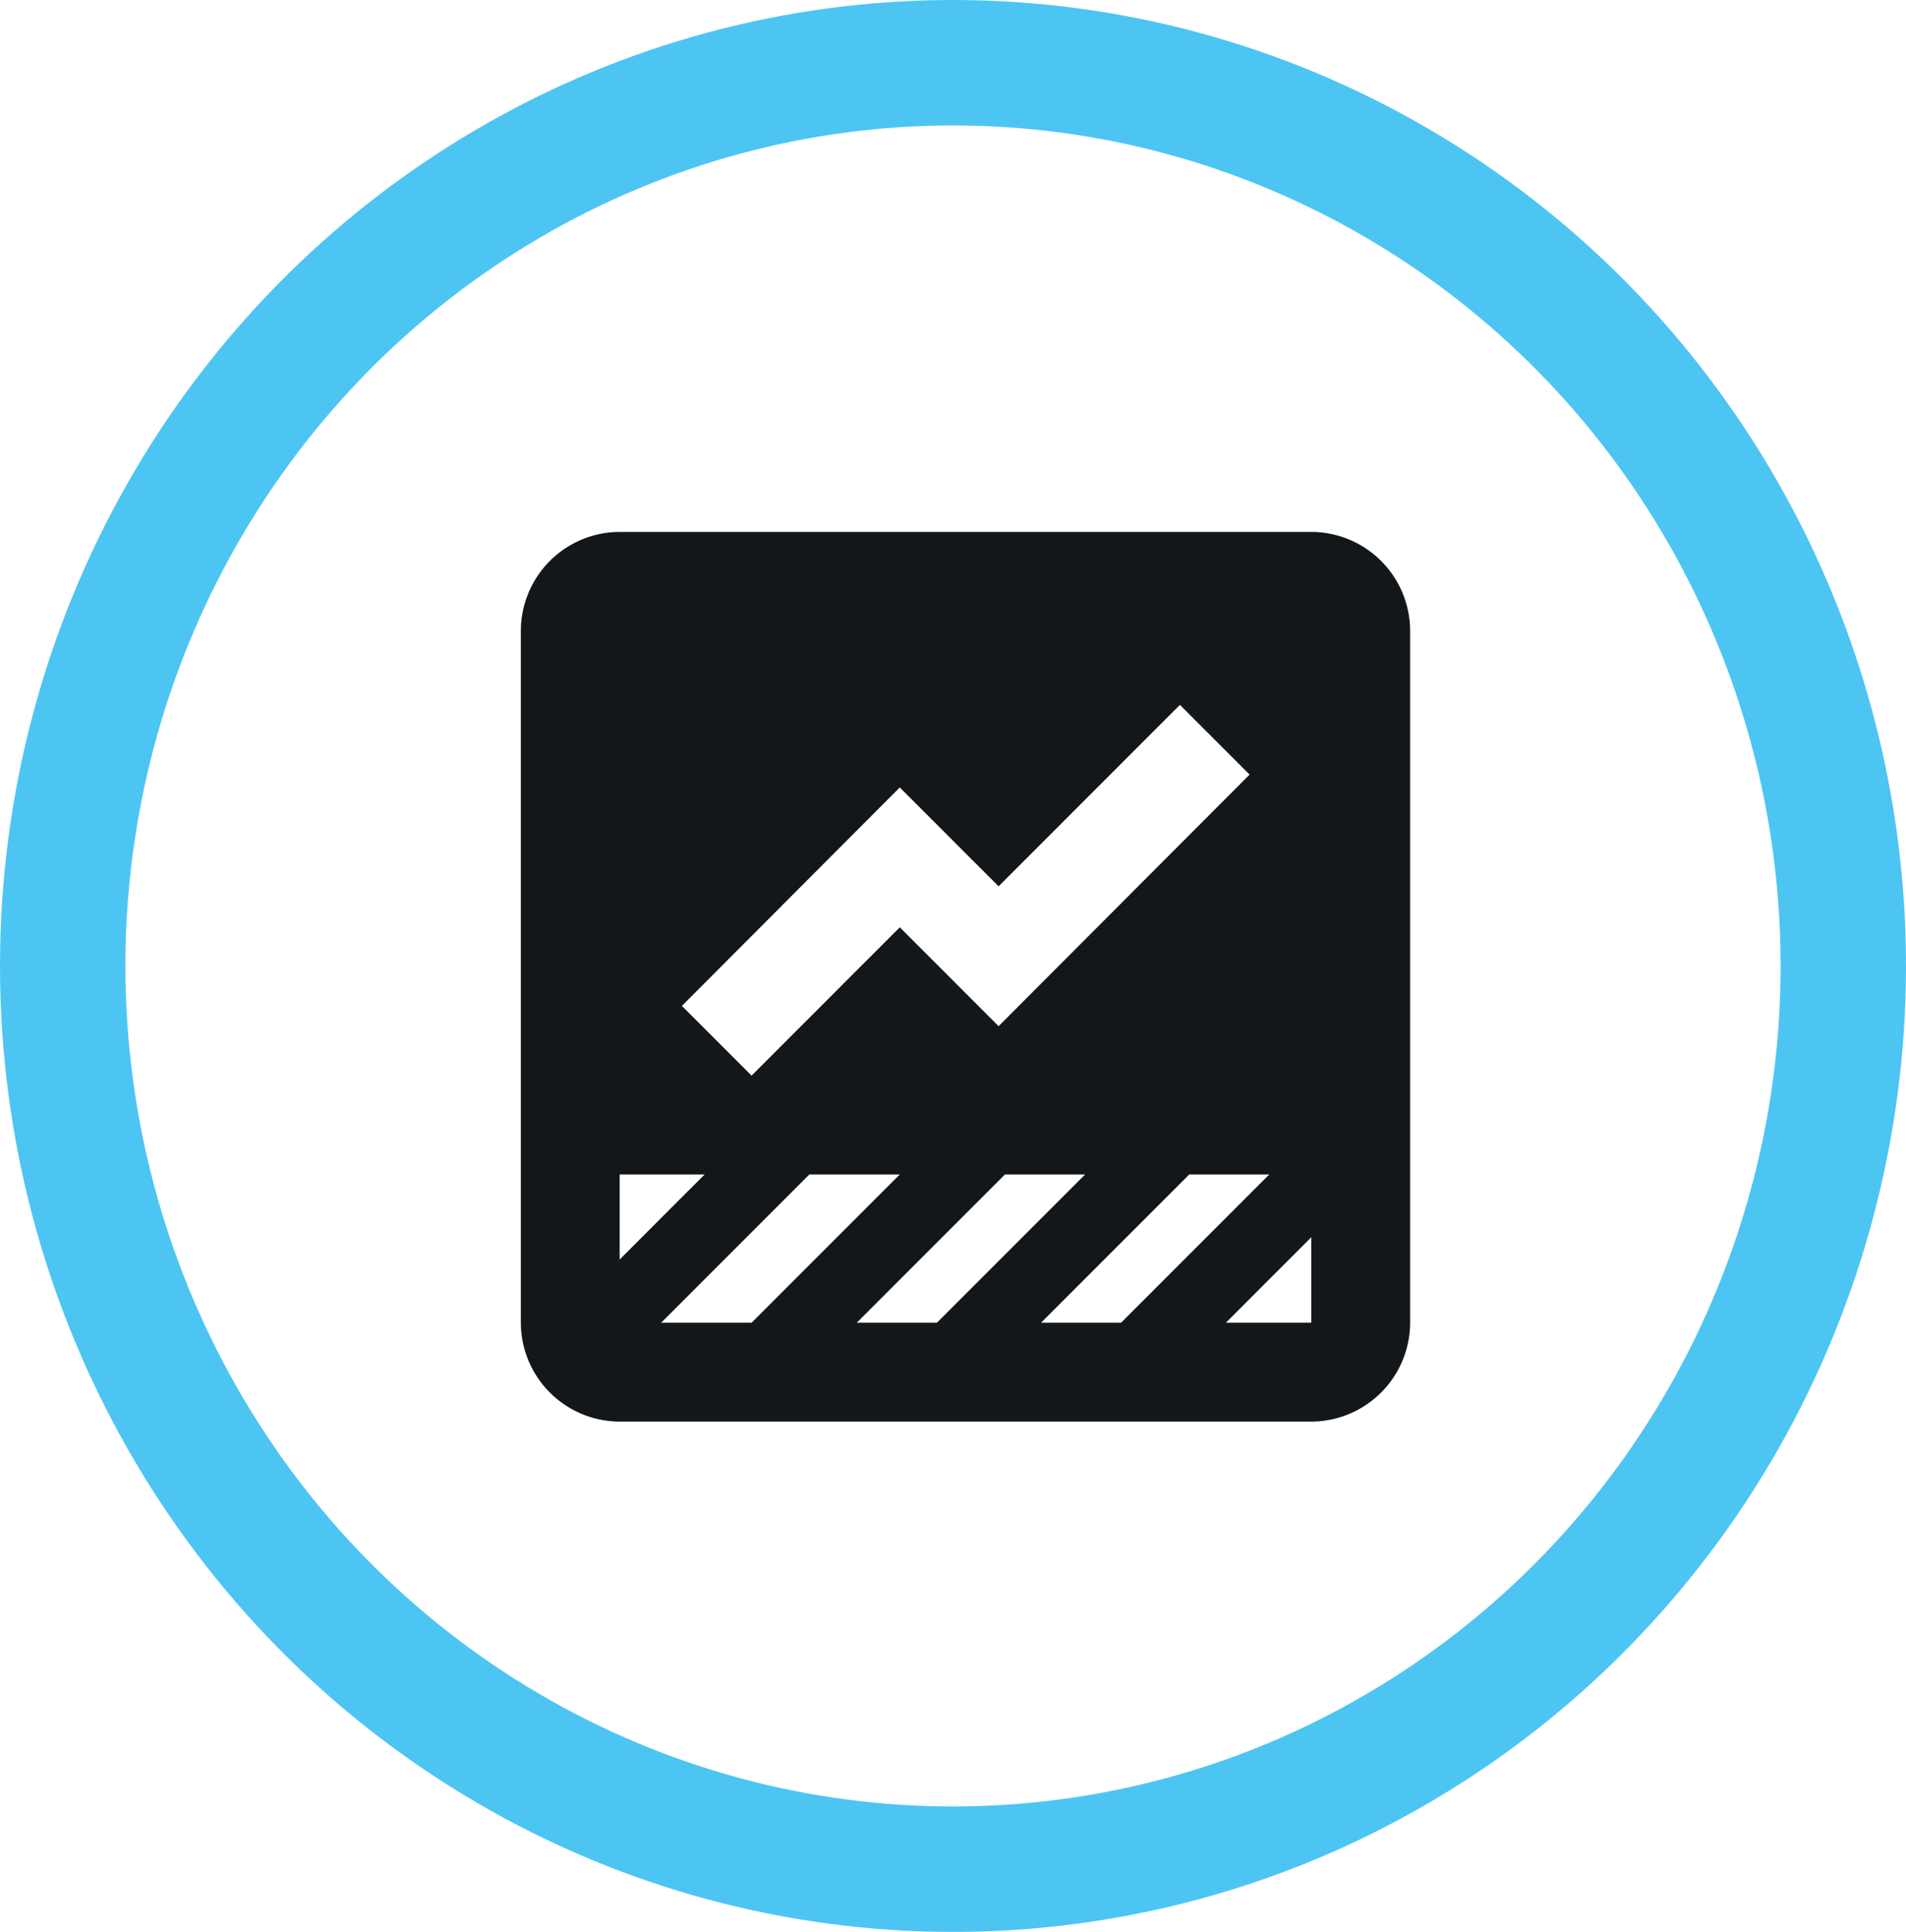
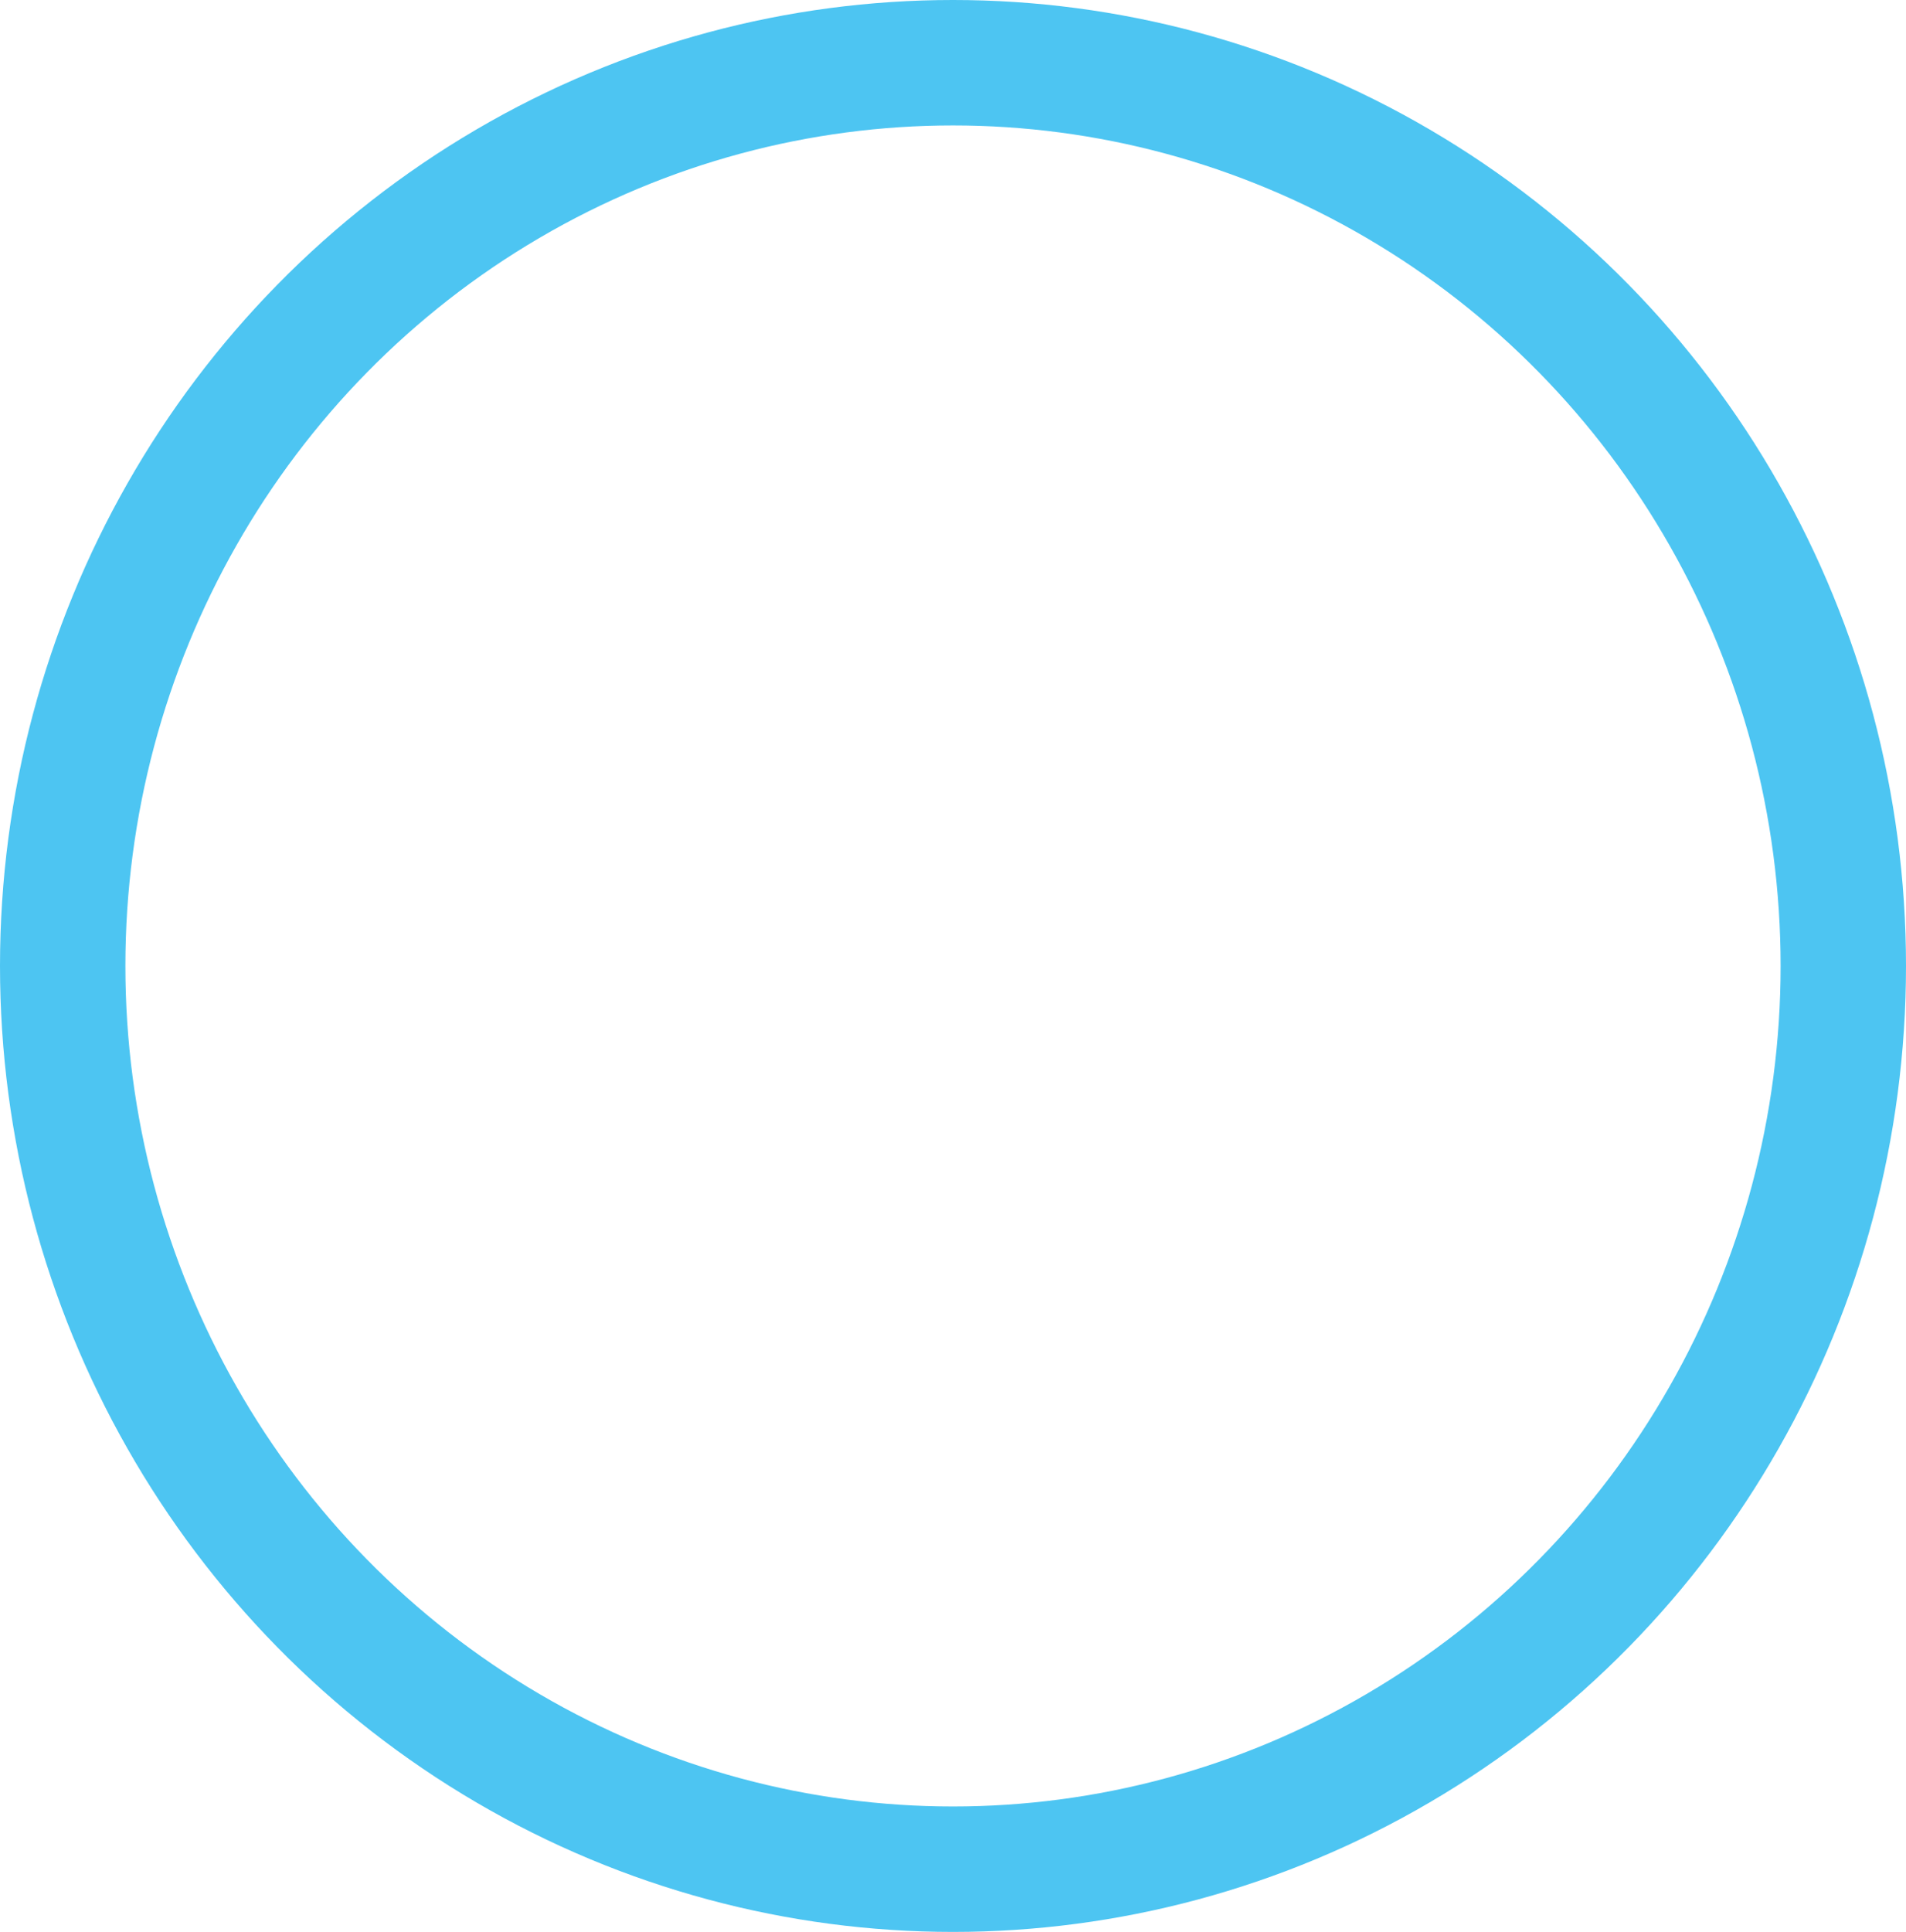
<svg xmlns="http://www.w3.org/2000/svg" width="76" height="77" viewBox="0 0 76 77">
  <g id="Group_2546" data-name="Group 2546" transform="translate(1.068 1.5)">
    <g id="Group_2547" data-name="Group 2547">
      <ellipse id="Ellipse_139" data-name="Ellipse 139" cx="35.5" cy="36" rx="35.5" ry="36" transform="translate(1.432 1)" fill="none" stroke="#4dc5f2" stroke-miterlimit="10" stroke-width="5" />
-       <path id="Path_7602" data-name="Path 7602" d="M41.52,10H13.94A3.952,3.952,0,0,0,10,13.94V41.52a3.952,3.952,0,0,0,3.94,3.94H41.52a3.952,3.952,0,0,0,3.94-3.94V13.94A3.952,3.952,0,0,0,41.52,10M25.11,20.185l3.94,3.94,7.23-7.23,2.778,2.778L29.05,29.7l-3.94-3.94L19.2,31.67l-2.778-2.778ZM13.94,35.61h3.388L13.94,39Zm1.655,5.91,5.91-5.91H25.11L19.2,41.52Zm7.8,0,5.91-5.91H32.5l-5.91,5.91Zm7.348,0,5.91-5.91h3.191l-5.91,5.91Zm10.776,0H38.112l3.408-3.408Z" transform="translate(9.7 9.7)" fill="#14171a" />
    </g>
  </g>
</svg>